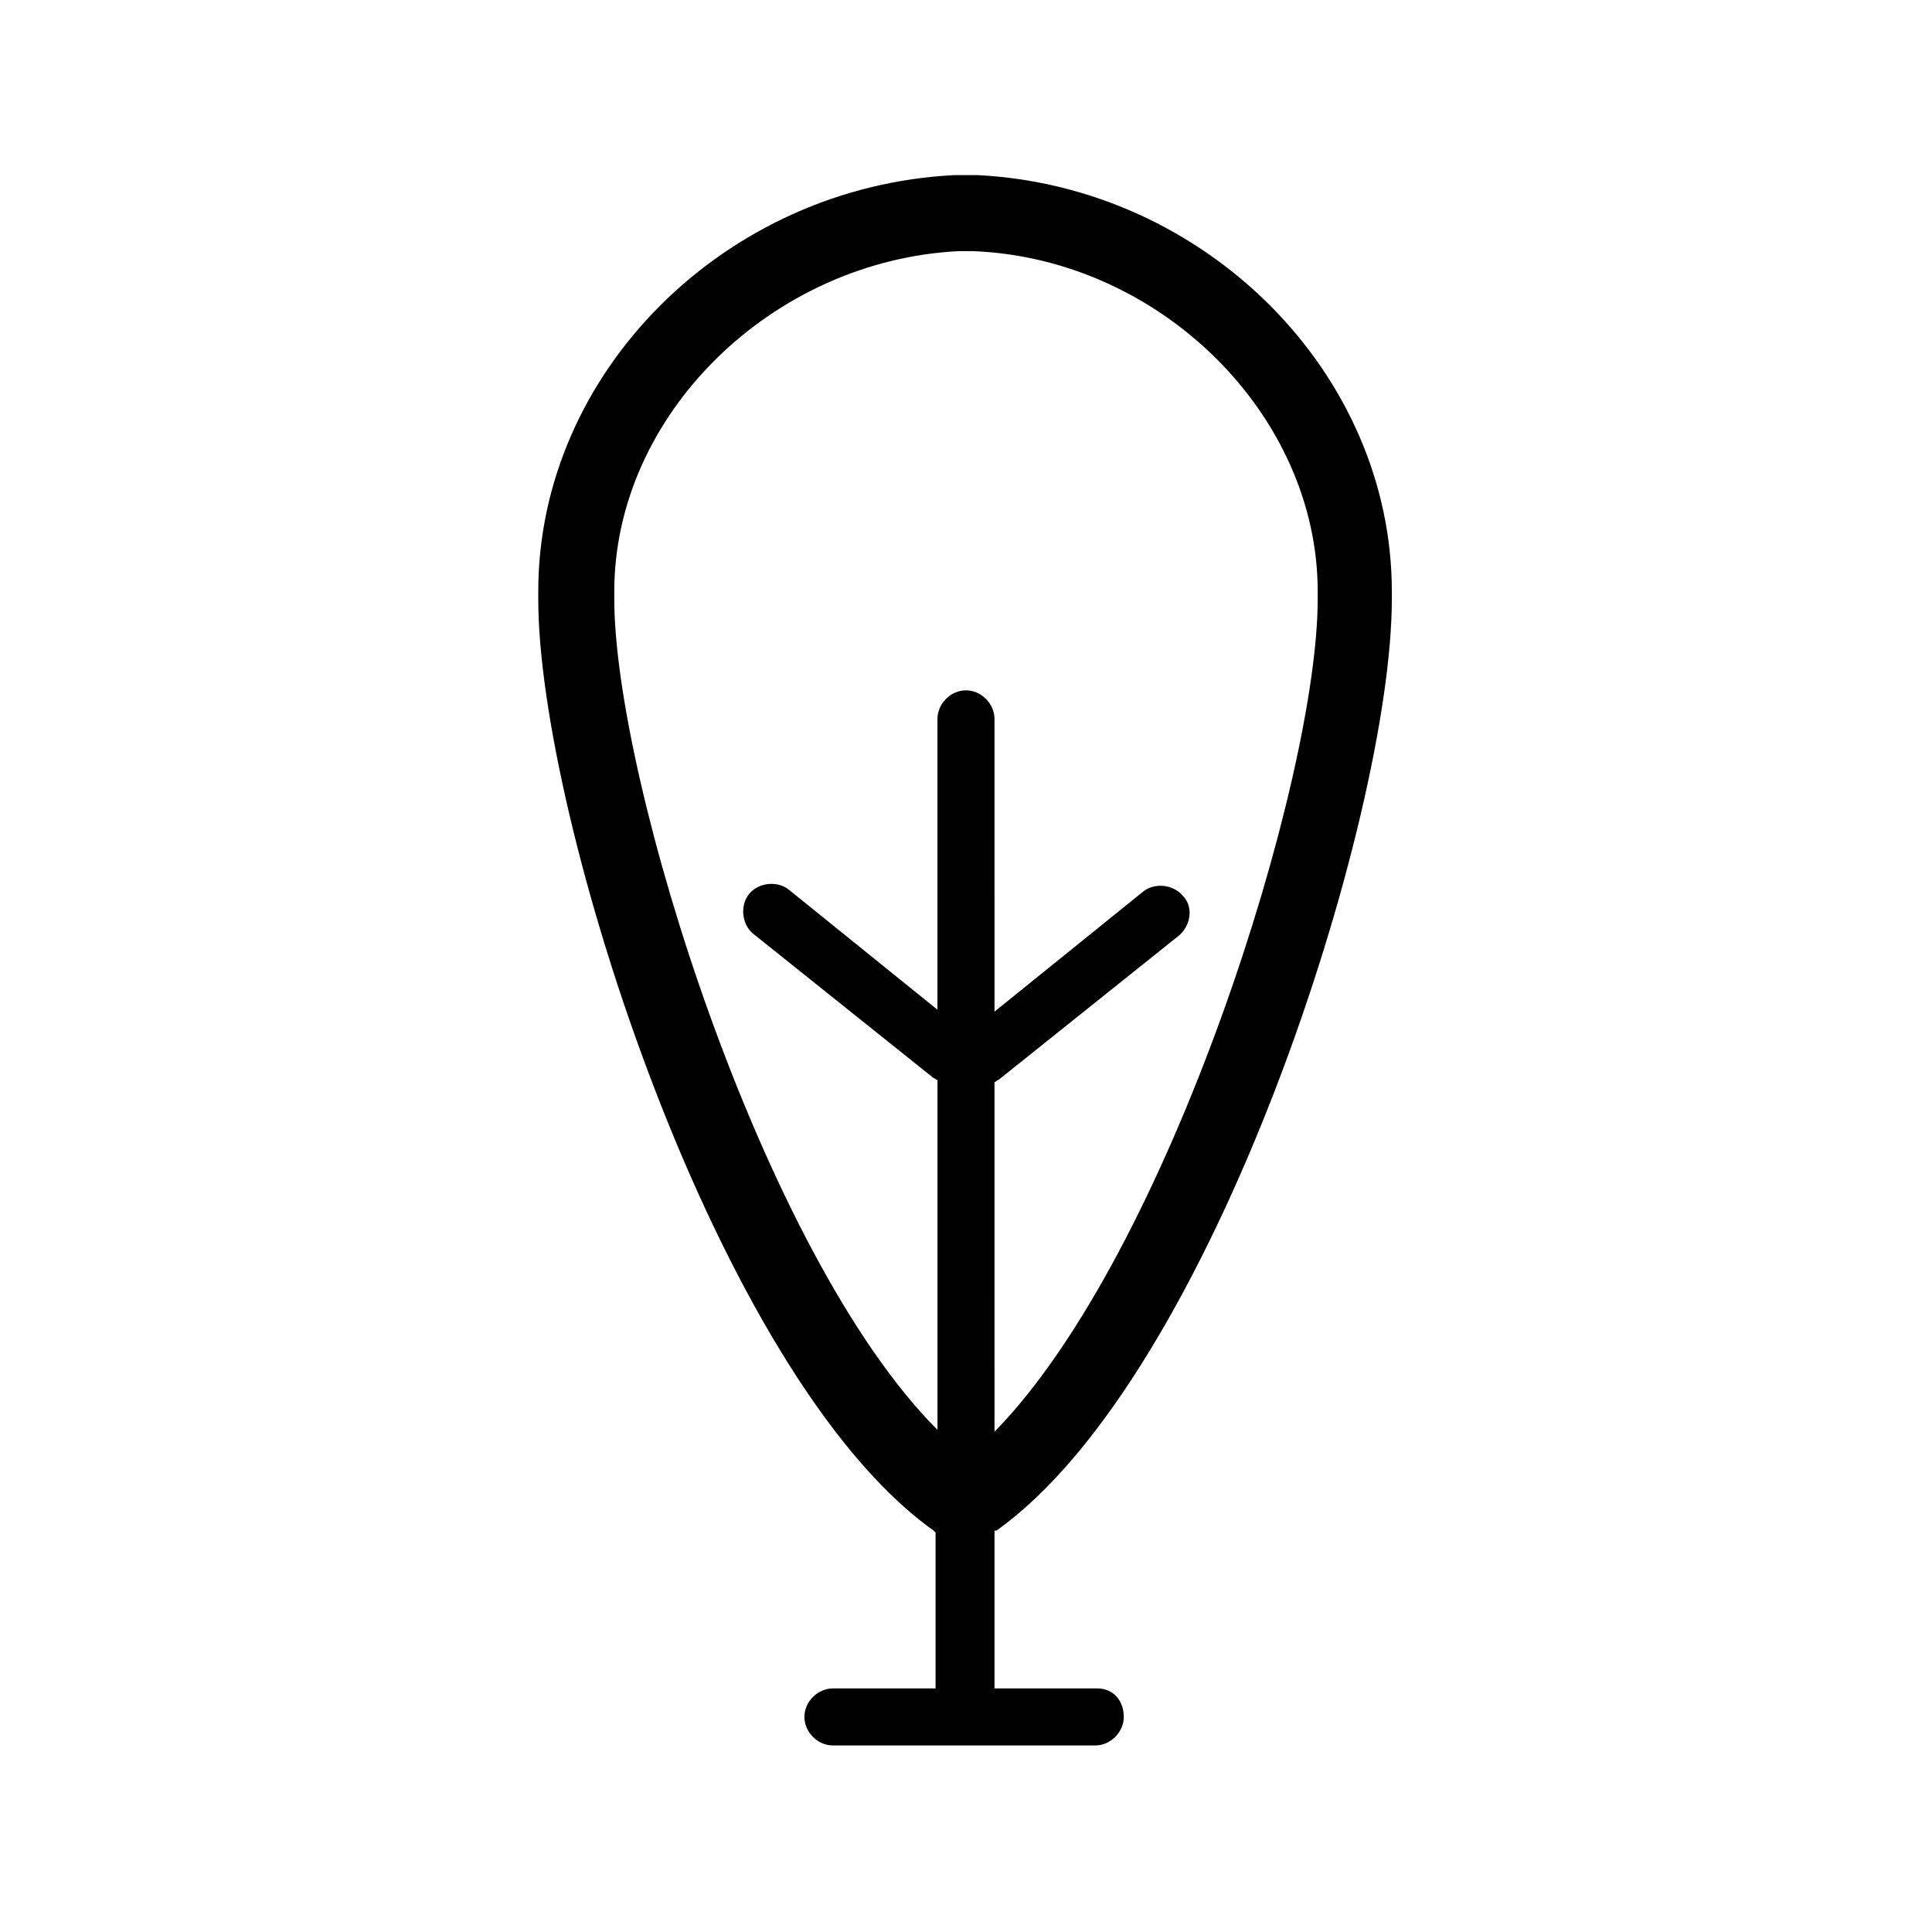
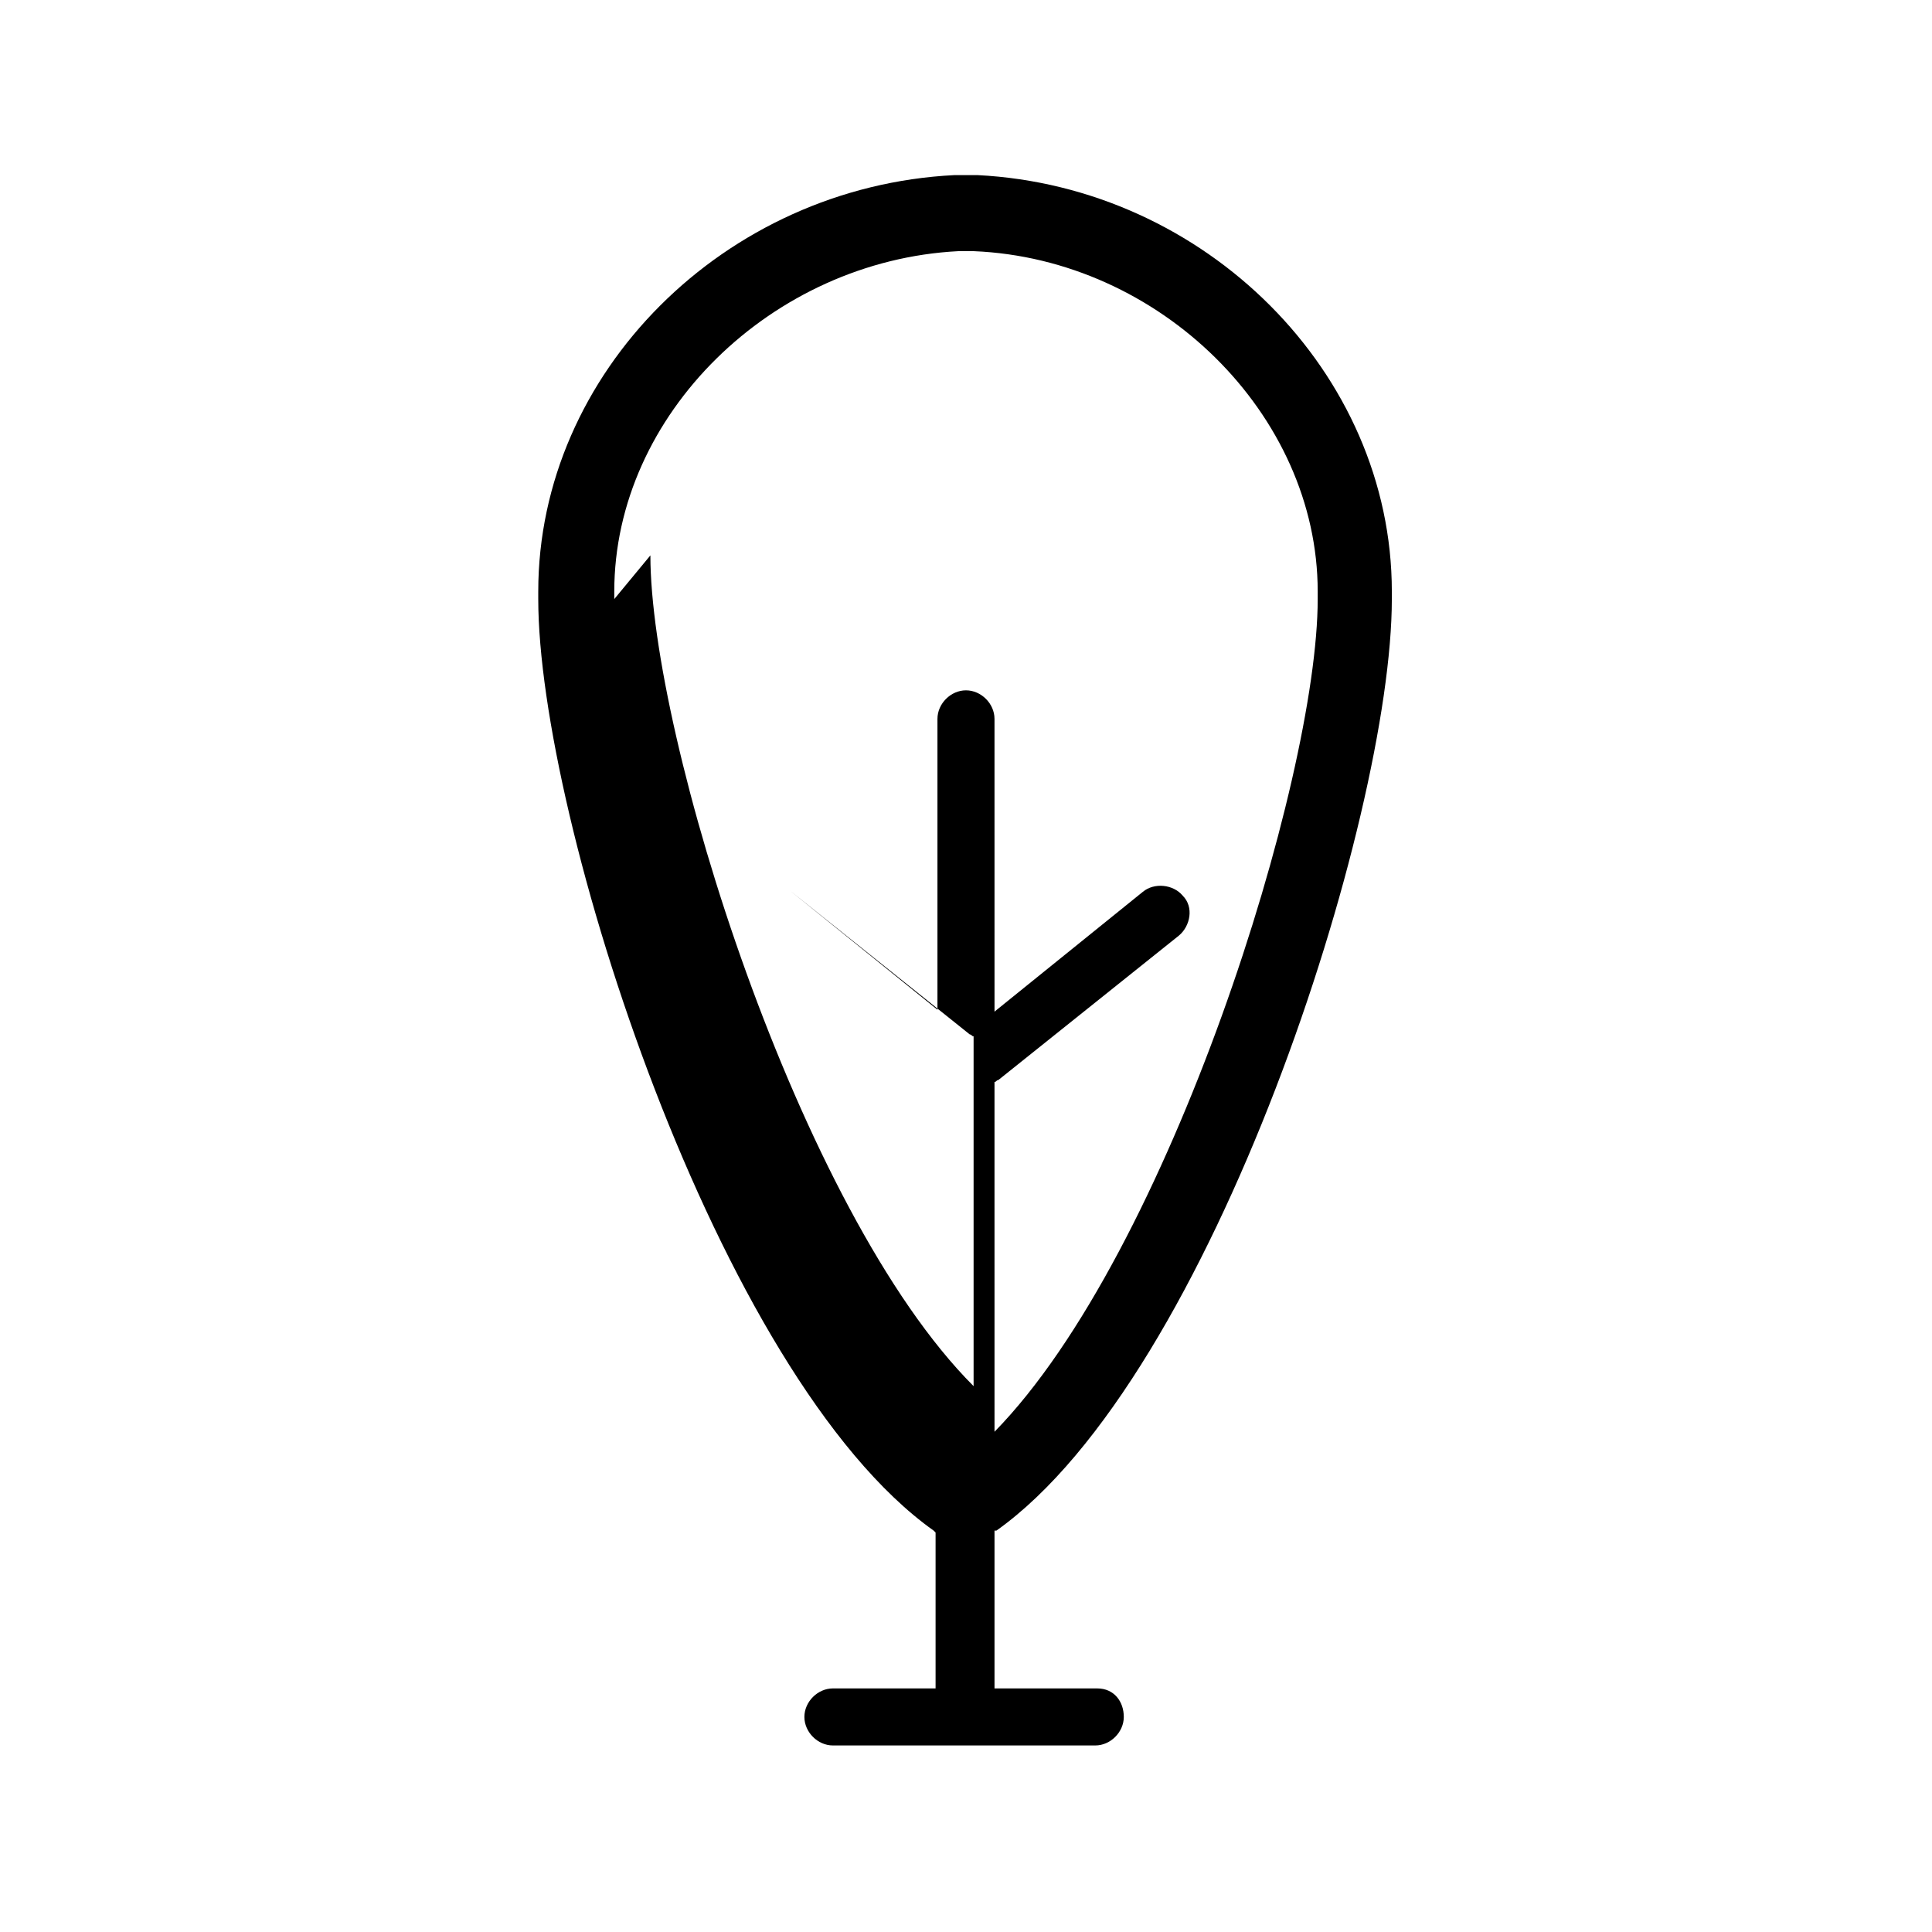
<svg xmlns="http://www.w3.org/2000/svg" fill="#000000" width="800px" height="800px" version="1.1" viewBox="144 144 512 512">
-   <path d="m408.06 549.63c57.434-40.809 104.79-188.93 104.79-246.87v-2.016c0-57.938-49.375-107.31-109.83-110.34h-6.047c-60.957 3.027-110.33 52.398-110.33 110.34v2.016c0 57.938 47.359 206.06 104.79 246.87l0.504 0.504v41.312h-27.207c-4.031 0-7.559 3.527-7.559 7.559s3.527 7.559 7.559 7.559h69.527c4.031 0 7.559-3.527 7.559-7.559s-2.519-7.559-7.055-7.559h-27.207v-41.816h0.504zm-101.27-246.87v-2.016c0-46.855 41.816-87.664 91.191-90.184h1.008 0.504 0.504 1.008 1.008c49.375 2.016 91.191 43.328 91.191 90.184v2.016c0 47.863-39.297 173.31-85.648 220.67l-0.004-92.699c0.504 0 0.504-0.504 1.008-0.504l47.863-38.289c3.023-2.519 4.031-7.559 1.008-10.578-2.519-3.023-7.559-3.527-10.578-1.008l-39.297 31.738-0.004-77.586c0-4.031-3.527-7.559-7.559-7.559s-7.559 3.527-7.559 7.559v77.082l-39.293-31.738c-3.023-2.519-8.062-2.016-10.578 1.008-2.519 3.023-2.016 8.062 1.008 10.578l47.863 38.289c0.504 0 0.504 0.504 1.008 0.504v92.699c-46.355-46.348-85.652-172.3-85.652-220.16z" />
+   <path d="m408.06 549.63c57.434-40.809 104.79-188.93 104.79-246.87v-2.016c0-57.938-49.375-107.31-109.83-110.34h-6.047c-60.957 3.027-110.33 52.398-110.33 110.34v2.016c0 57.938 47.359 206.06 104.79 246.87l0.504 0.504v41.312h-27.207c-4.031 0-7.559 3.527-7.559 7.559s3.527 7.559 7.559 7.559h69.527c4.031 0 7.559-3.527 7.559-7.559s-2.519-7.559-7.055-7.559h-27.207v-41.816h0.504zm-101.27-246.87v-2.016c0-46.855 41.816-87.664 91.191-90.184h1.008 0.504 0.504 1.008 1.008c49.375 2.016 91.191 43.328 91.191 90.184v2.016c0 47.863-39.297 173.31-85.648 220.67l-0.004-92.699c0.504 0 0.504-0.504 1.008-0.504l47.863-38.289c3.023-2.519 4.031-7.559 1.008-10.578-2.519-3.023-7.559-3.527-10.578-1.008l-39.297 31.738-0.004-77.586c0-4.031-3.527-7.559-7.559-7.559s-7.559 3.527-7.559 7.559v77.082l-39.293-31.738l47.863 38.289c0.504 0 0.504 0.504 1.008 0.504v92.699c-46.355-46.348-85.652-172.3-85.652-220.16z" />
</svg>